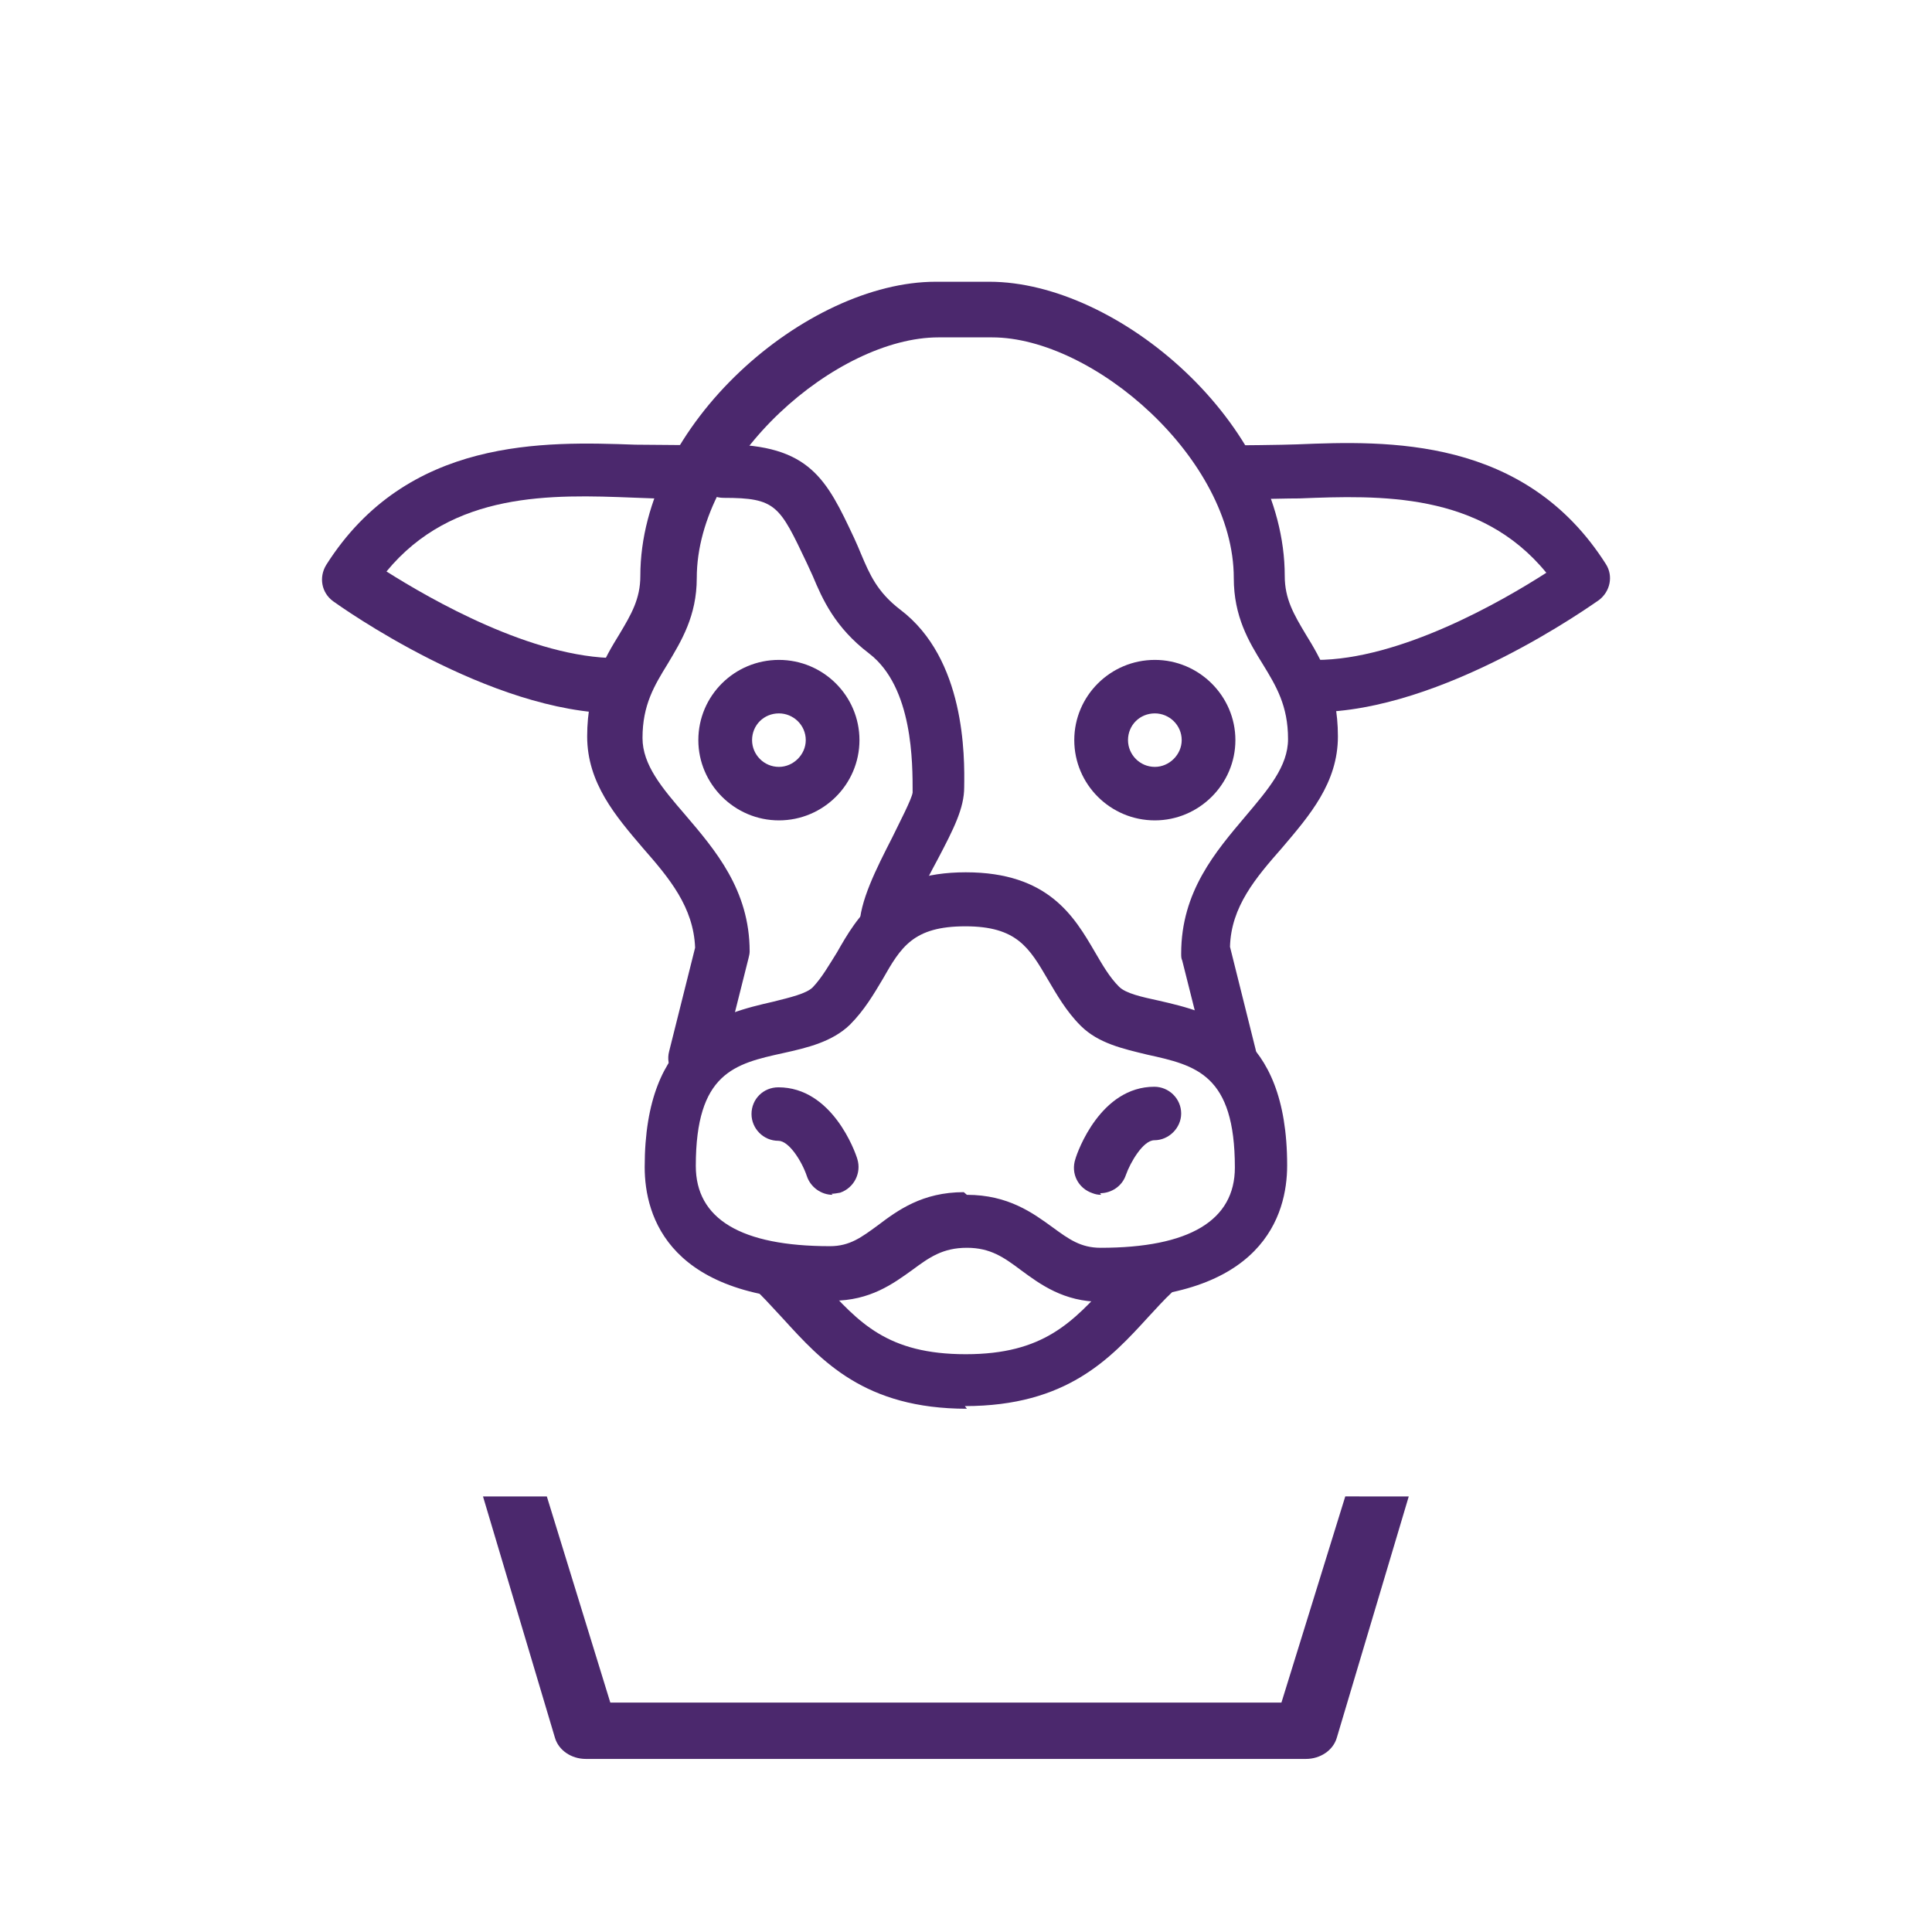
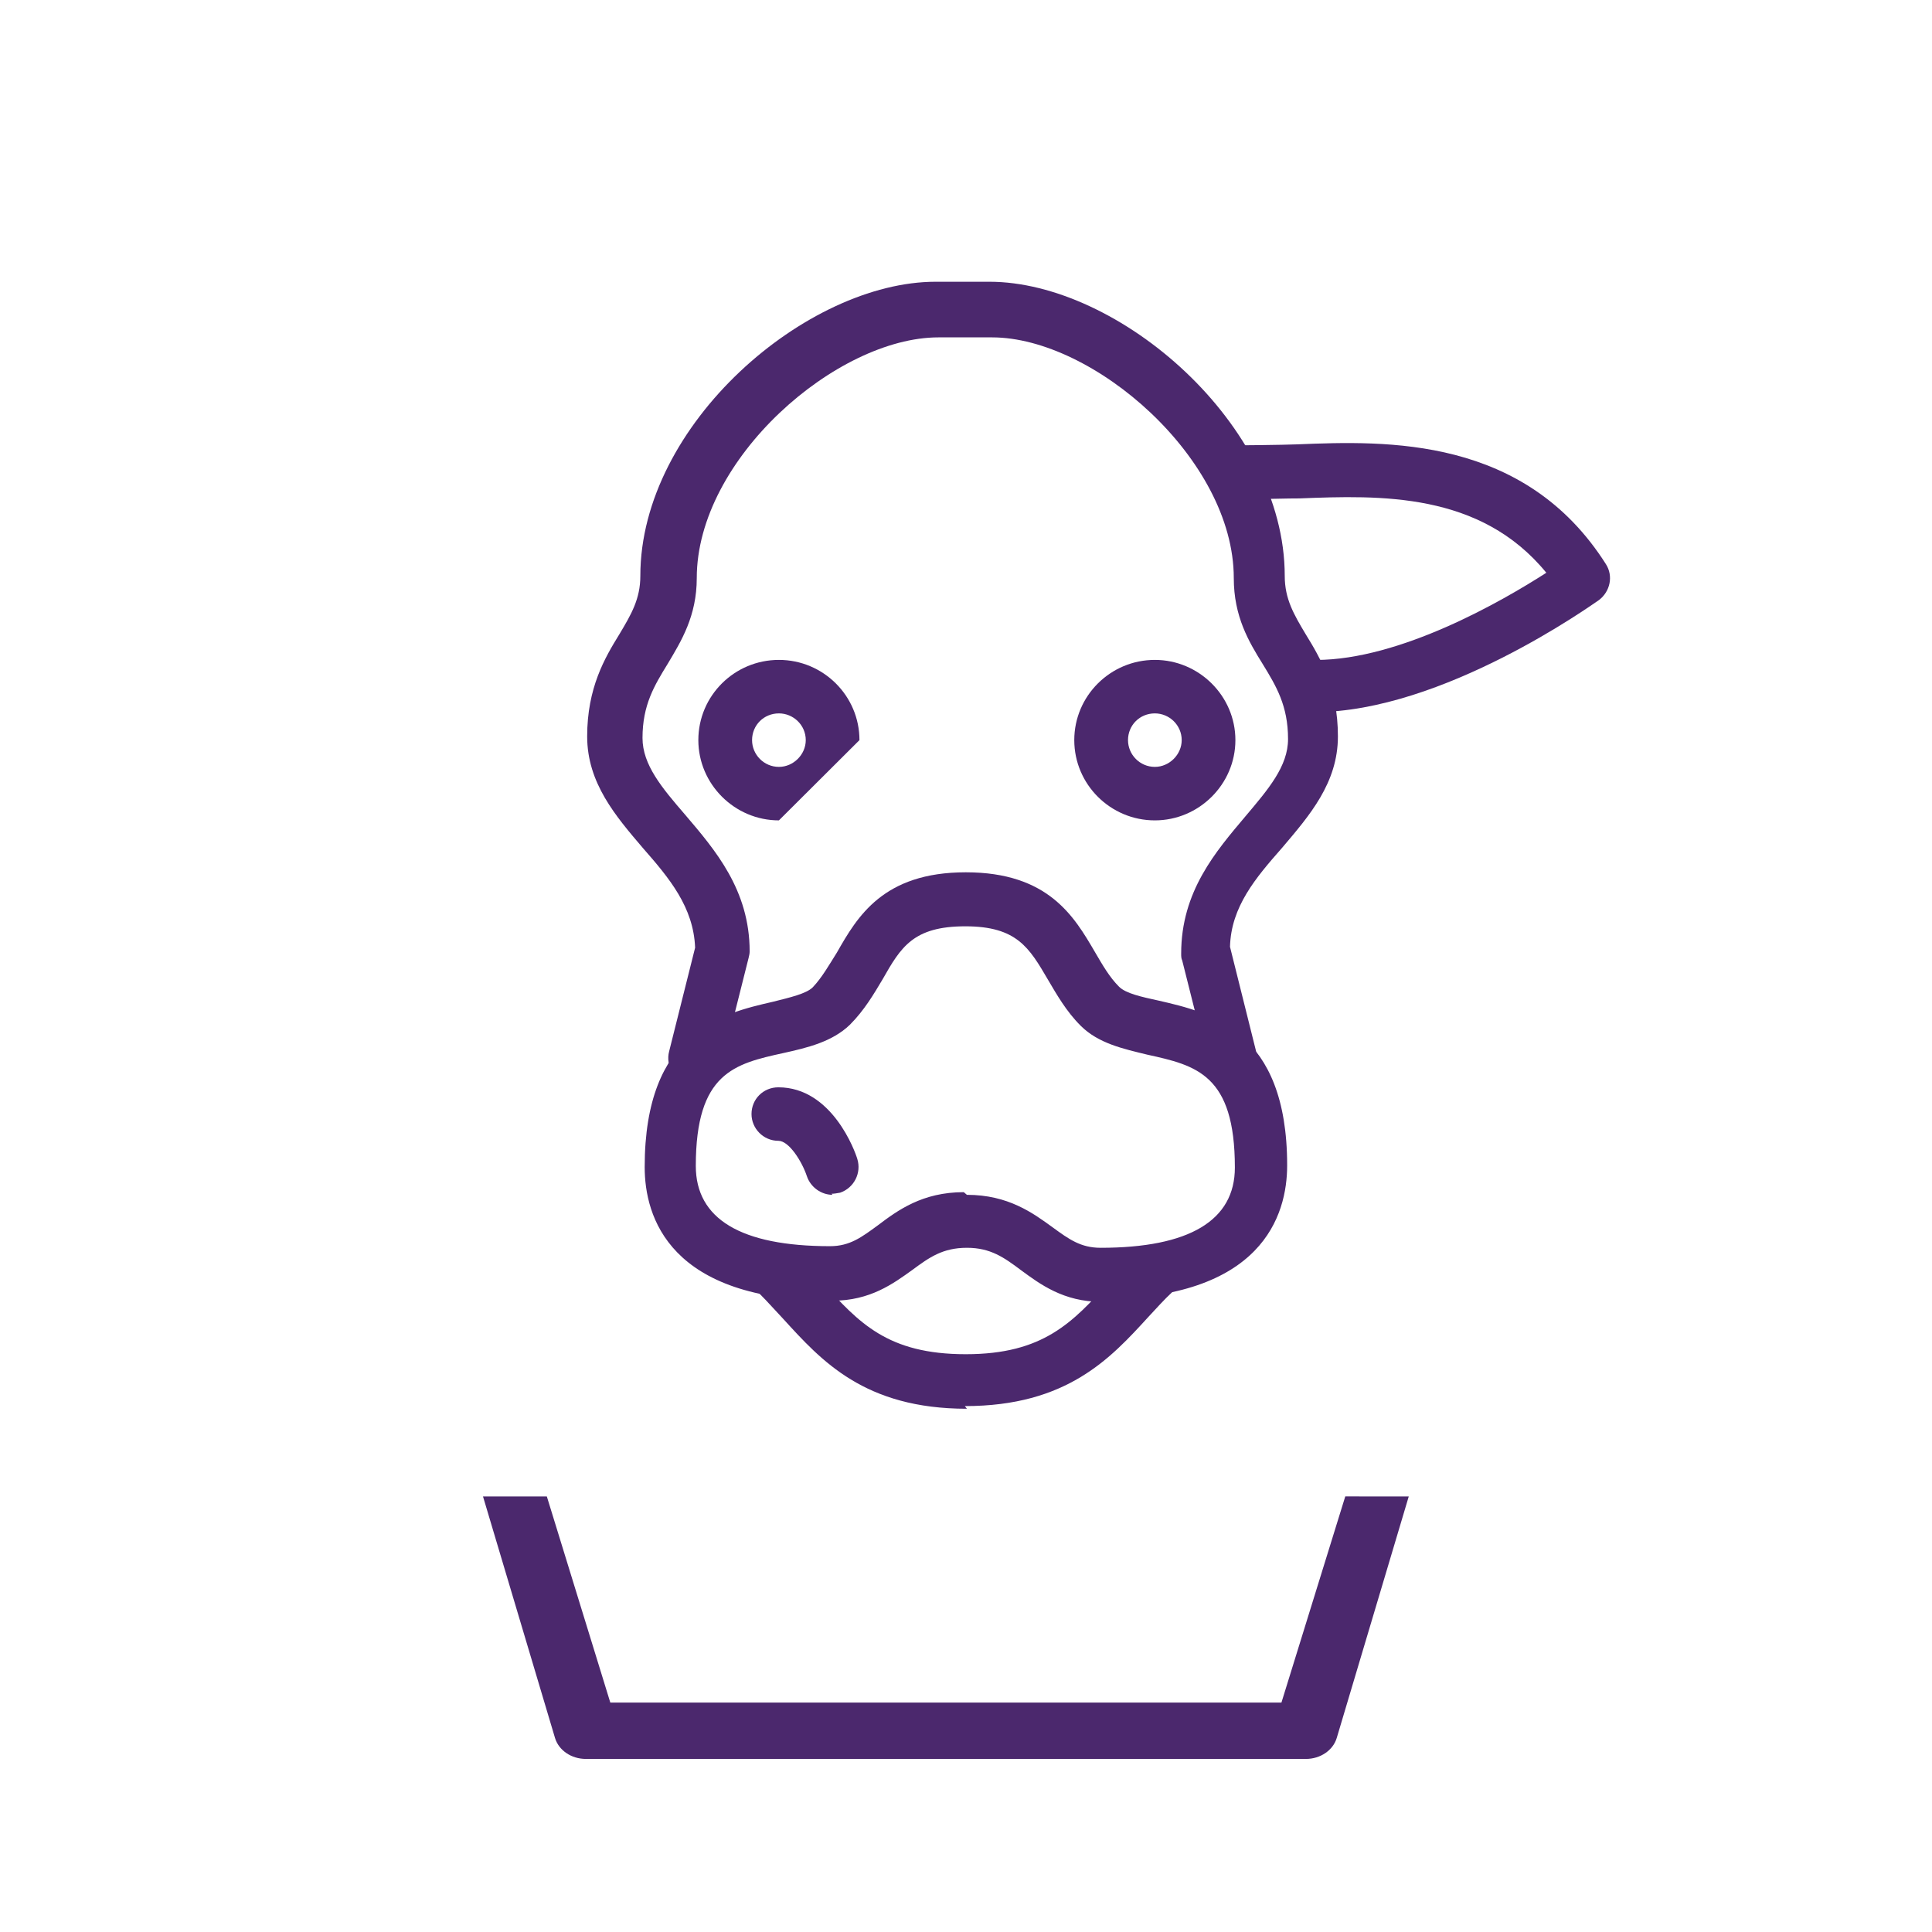
<svg xmlns="http://www.w3.org/2000/svg" width="48" height="48" viewBox="0 0 48 48" fill="none">
  <path d="M20.686 29.685C20.406 29.685 20.139 29.499 20.046 29.22C19.926 28.861 19.605 28.343 19.338 28.343C18.965 28.343 18.671 28.037 18.671 27.678C18.671 27.306 18.965 27.014 19.338 27.014C20.673 27.014 21.246 28.609 21.3 28.795C21.407 29.14 21.22 29.512 20.873 29.632C20.793 29.645 20.726 29.659 20.659 29.659L20.686 29.685Z" fill="#4B286D" />
-   <path d="M22.02 23.705C21.646 23.705 21.353 23.399 21.353 23.041C21.353 22.403 21.767 21.592 22.167 20.808C22.354 20.422 22.647 19.864 22.674 19.692C22.674 18.974 22.687 17.074 21.593 16.236C20.739 15.585 20.432 14.881 20.192 14.309L20.046 13.991C19.365 12.559 19.285 12.369 17.977 12.369C17.604 12.369 17.31 12.064 17.31 11.705C17.31 11.333 17.604 11.04 17.977 11.04C20.125 11.04 20.539 11.917 21.22 13.366C21.286 13.512 21.34 13.632 21.393 13.765C21.607 14.27 21.793 14.708 22.367 15.147C23.981 16.369 23.968 18.776 23.955 19.559C23.955 20.077 23.701 20.582 23.288 21.366C23.008 21.884 22.607 22.655 22.607 22.974C22.607 23.333 22.3 23.639 21.94 23.639L22.02 23.705Z" fill="#4B286D" />
-   <path d="M15.35 17.724C12.167 17.724 8.438 15.053 8.278 14.939C7.985 14.726 7.918 14.341 8.105 14.035C10.119 10.855 13.535 10.968 15.786 11.048C16.093 11.048 17.067 11.061 17.34 11.061C17.7 11.061 17.34 11.354 17.34 11.726C17.34 12.085 17.033 12.39 16.673 12.39C16.38 12.39 16.073 12.377 15.739 12.364C13.711 12.284 11.243 12.204 9.602 14.198C10.696 14.889 13.231 16.35 15.325 16.35C15.686 16.35 15.993 16.643 15.993 17.015C15.993 17.374 15.686 17.679 15.325 17.679L15.35 17.724Z" fill="#4B286D" />
  <path d="M30.693 27.027C30.387 27.027 30.12 26.814 30.04 26.522L29.372 23.864C29.346 23.811 29.346 23.758 29.346 23.691C29.346 22.15 30.2 21.161 30.947 20.276C31.507 19.612 32.001 19.04 32.001 18.362C32.001 17.532 31.707 17.047 31.374 16.502C31.027 15.944 30.653 15.319 30.653 14.362C30.653 11.396 27.158 8.382 24.649 8.382H23.315C20.793 8.382 17.311 11.396 17.311 14.362C17.311 15.306 16.924 15.93 16.591 16.489C16.257 17.033 15.963 17.512 15.963 18.336C15.963 19 16.444 19.572 17.017 20.236C17.765 21.113 18.625 22.11 18.625 23.638C18.625 23.691 18.612 23.744 18.599 23.798L17.931 26.456C17.838 26.801 17.478 27.014 17.118 26.934C16.757 26.841 16.53 26.482 16.624 26.123L17.27 23.545C17.23 22.535 16.629 21.818 15.976 21.073C15.295 20.276 14.588 19.452 14.588 18.296C14.588 17.087 15.028 16.342 15.388 15.758C15.682 15.266 15.909 14.881 15.909 14.309C15.909 10.535 20.044 7 23.247 7H24.581C27.785 7 31.919 10.535 31.919 14.309C31.919 14.881 32.146 15.266 32.44 15.758C32.8 16.342 33.24 17.087 33.24 18.296C33.24 19.452 32.533 20.263 31.853 21.064C31.199 21.808 30.585 22.526 30.559 23.523L31.199 26.087C31.279 26.433 31.066 26.792 30.705 26.885C30.652 26.898 30.585 26.898 30.532 26.898L30.693 27.027Z" fill="#4B286D" />
  <path d="M27.358 32.343C26.424 32.343 25.839 31.904 25.369 31.559C24.943 31.24 24.609 31.001 24.022 31.001C23.422 31.001 23.088 31.24 22.674 31.546C22.194 31.891 21.62 32.316 20.686 32.316C16.624 32.316 16.017 30.23 16.017 28.994C16.017 25.619 17.938 25.18 19.205 24.888C19.632 24.781 20.033 24.688 20.193 24.529C20.419 24.29 20.593 23.984 20.793 23.665C21.3 22.775 21.941 21.672 23.995 21.672C26.05 21.672 26.69 22.775 27.203 23.652C27.39 23.971 27.563 24.276 27.803 24.515C27.97 24.682 28.363 24.768 28.791 24.861C30.058 25.153 31.979 25.592 31.979 28.954C31.979 30.19 31.366 32.276 27.309 32.276L27.358 32.343ZM24.022 29.685C25.049 29.685 25.663 30.137 26.157 30.496C26.557 30.788 26.851 31.001 27.344 31.001C29.546 31.001 30.68 30.323 30.68 29.007C30.68 26.695 29.719 26.469 28.505 26.203C27.905 26.057 27.291 25.924 26.851 25.486C26.49 25.127 26.25 24.702 26.038 24.343C25.571 23.545 25.264 23.014 23.983 23.014C22.689 23.014 22.382 23.532 21.929 24.329C21.715 24.688 21.475 25.1 21.116 25.459C20.676 25.884 20.062 26.03 19.462 26.163C18.247 26.429 17.287 26.655 17.287 28.968C17.287 30.283 18.407 30.961 20.622 30.961C21.116 30.961 21.41 30.735 21.81 30.443C22.303 30.07 22.917 29.619 23.945 29.619L24.022 29.685Z" fill="#4B286D" />
  <path d="M24.022 35C21.473 35 20.406 33.804 19.459 32.767C19.258 32.555 19.072 32.342 18.872 32.143C18.605 31.877 18.605 31.452 18.872 31.199C19.125 30.933 19.552 30.933 19.805 31.199C20.019 31.412 20.232 31.638 20.433 31.864C21.34 32.861 22.047 33.645 23.995 33.645C25.93 33.645 26.65 32.847 27.561 31.851C27.762 31.625 27.962 31.399 28.188 31.173C28.442 30.907 28.869 30.907 29.122 31.173C29.376 31.425 29.376 31.851 29.122 32.103C28.909 32.302 28.722 32.515 28.535 32.714C27.588 33.751 26.507 34.934 23.972 34.934L24.022 35Z" fill="#4B286D" />
-   <path d="M27.358 29.685C27.278 29.685 27.211 29.671 27.145 29.645C26.784 29.525 26.598 29.153 26.718 28.794C26.771 28.608 27.345 27 28.679 27C29.039 27 29.346 27.293 29.346 27.665C29.346 28.023 29.039 28.329 28.679 28.329C28.399 28.329 28.079 28.887 27.972 29.193C27.878 29.472 27.612 29.645 27.331 29.645L27.358 29.685Z" fill="#4B286D" />
  <path d="M32.694 17.725C32.321 17.725 32.027 17.419 32.027 17.061C32.027 16.688 32.321 16.396 32.694 16.396C34.789 16.396 37.324 14.934 38.418 14.23C36.777 12.223 34.295 12.303 32.281 12.383C31.947 12.383 31.627 12.396 31.347 12.396C30.973 12.396 30.68 12.09 30.68 11.732C30.68 11.359 30.026 11.067 30.4 11.067C30.667 11.067 31.907 11.054 32.227 11.04C34.469 10.947 37.884 10.841 39.899 14.017C40.086 14.31 40.006 14.695 39.726 14.908C39.566 15.014 35.843 17.693 32.654 17.693L32.694 17.725Z" fill="#4B286D" />
-   <path d="M19.352 20.382C18.248 20.382 17.35 19.478 17.35 18.388C17.35 17.285 18.248 16.395 19.352 16.395C20.455 16.395 21.353 17.289 21.353 18.388C21.353 19.487 20.455 20.382 19.352 20.382ZM19.352 17.724C18.978 17.724 18.685 18.016 18.685 18.388C18.685 18.747 18.978 19.053 19.352 19.053C19.712 19.053 20.019 18.747 20.019 18.388C20.019 18.016 19.712 17.724 19.352 17.724Z" fill="#4B286D" />
+   <path d="M19.352 20.382C18.248 20.382 17.35 19.478 17.35 18.388C17.35 17.285 18.248 16.395 19.352 16.395C20.455 16.395 21.353 17.289 21.353 18.388ZM19.352 17.724C18.978 17.724 18.685 18.016 18.685 18.388C18.685 18.747 18.978 19.053 19.352 19.053C19.712 19.053 20.019 18.747 20.019 18.388C20.019 18.016 19.712 17.724 19.352 17.724Z" fill="#4B286D" />
  <path d="M28.692 20.382C27.588 20.382 26.69 19.487 26.69 18.388C26.69 17.289 27.588 16.395 28.692 16.395C29.786 16.395 30.693 17.289 30.693 18.388C30.693 19.487 29.786 20.382 28.692 20.382ZM28.692 17.724C28.318 17.724 28.025 18.016 28.025 18.388C28.025 18.747 28.318 19.053 28.692 19.053C29.052 19.053 29.359 18.747 29.359 18.388C29.359 18.016 29.052 17.724 28.692 17.724Z" fill="#4B286D" />
  <path fill-rule="evenodd" clip-rule="evenodd" d="M13.789 43.179L12 37.179H13.586L15.163 42.3H31.837L33.423 37.178L35 37.179L33.211 43.179C33.119 43.486 32.805 43.7 32.446 43.7H14.554C14.195 43.7 13.881 43.486 13.789 43.179Z" fill="#4B286D" />
</svg>